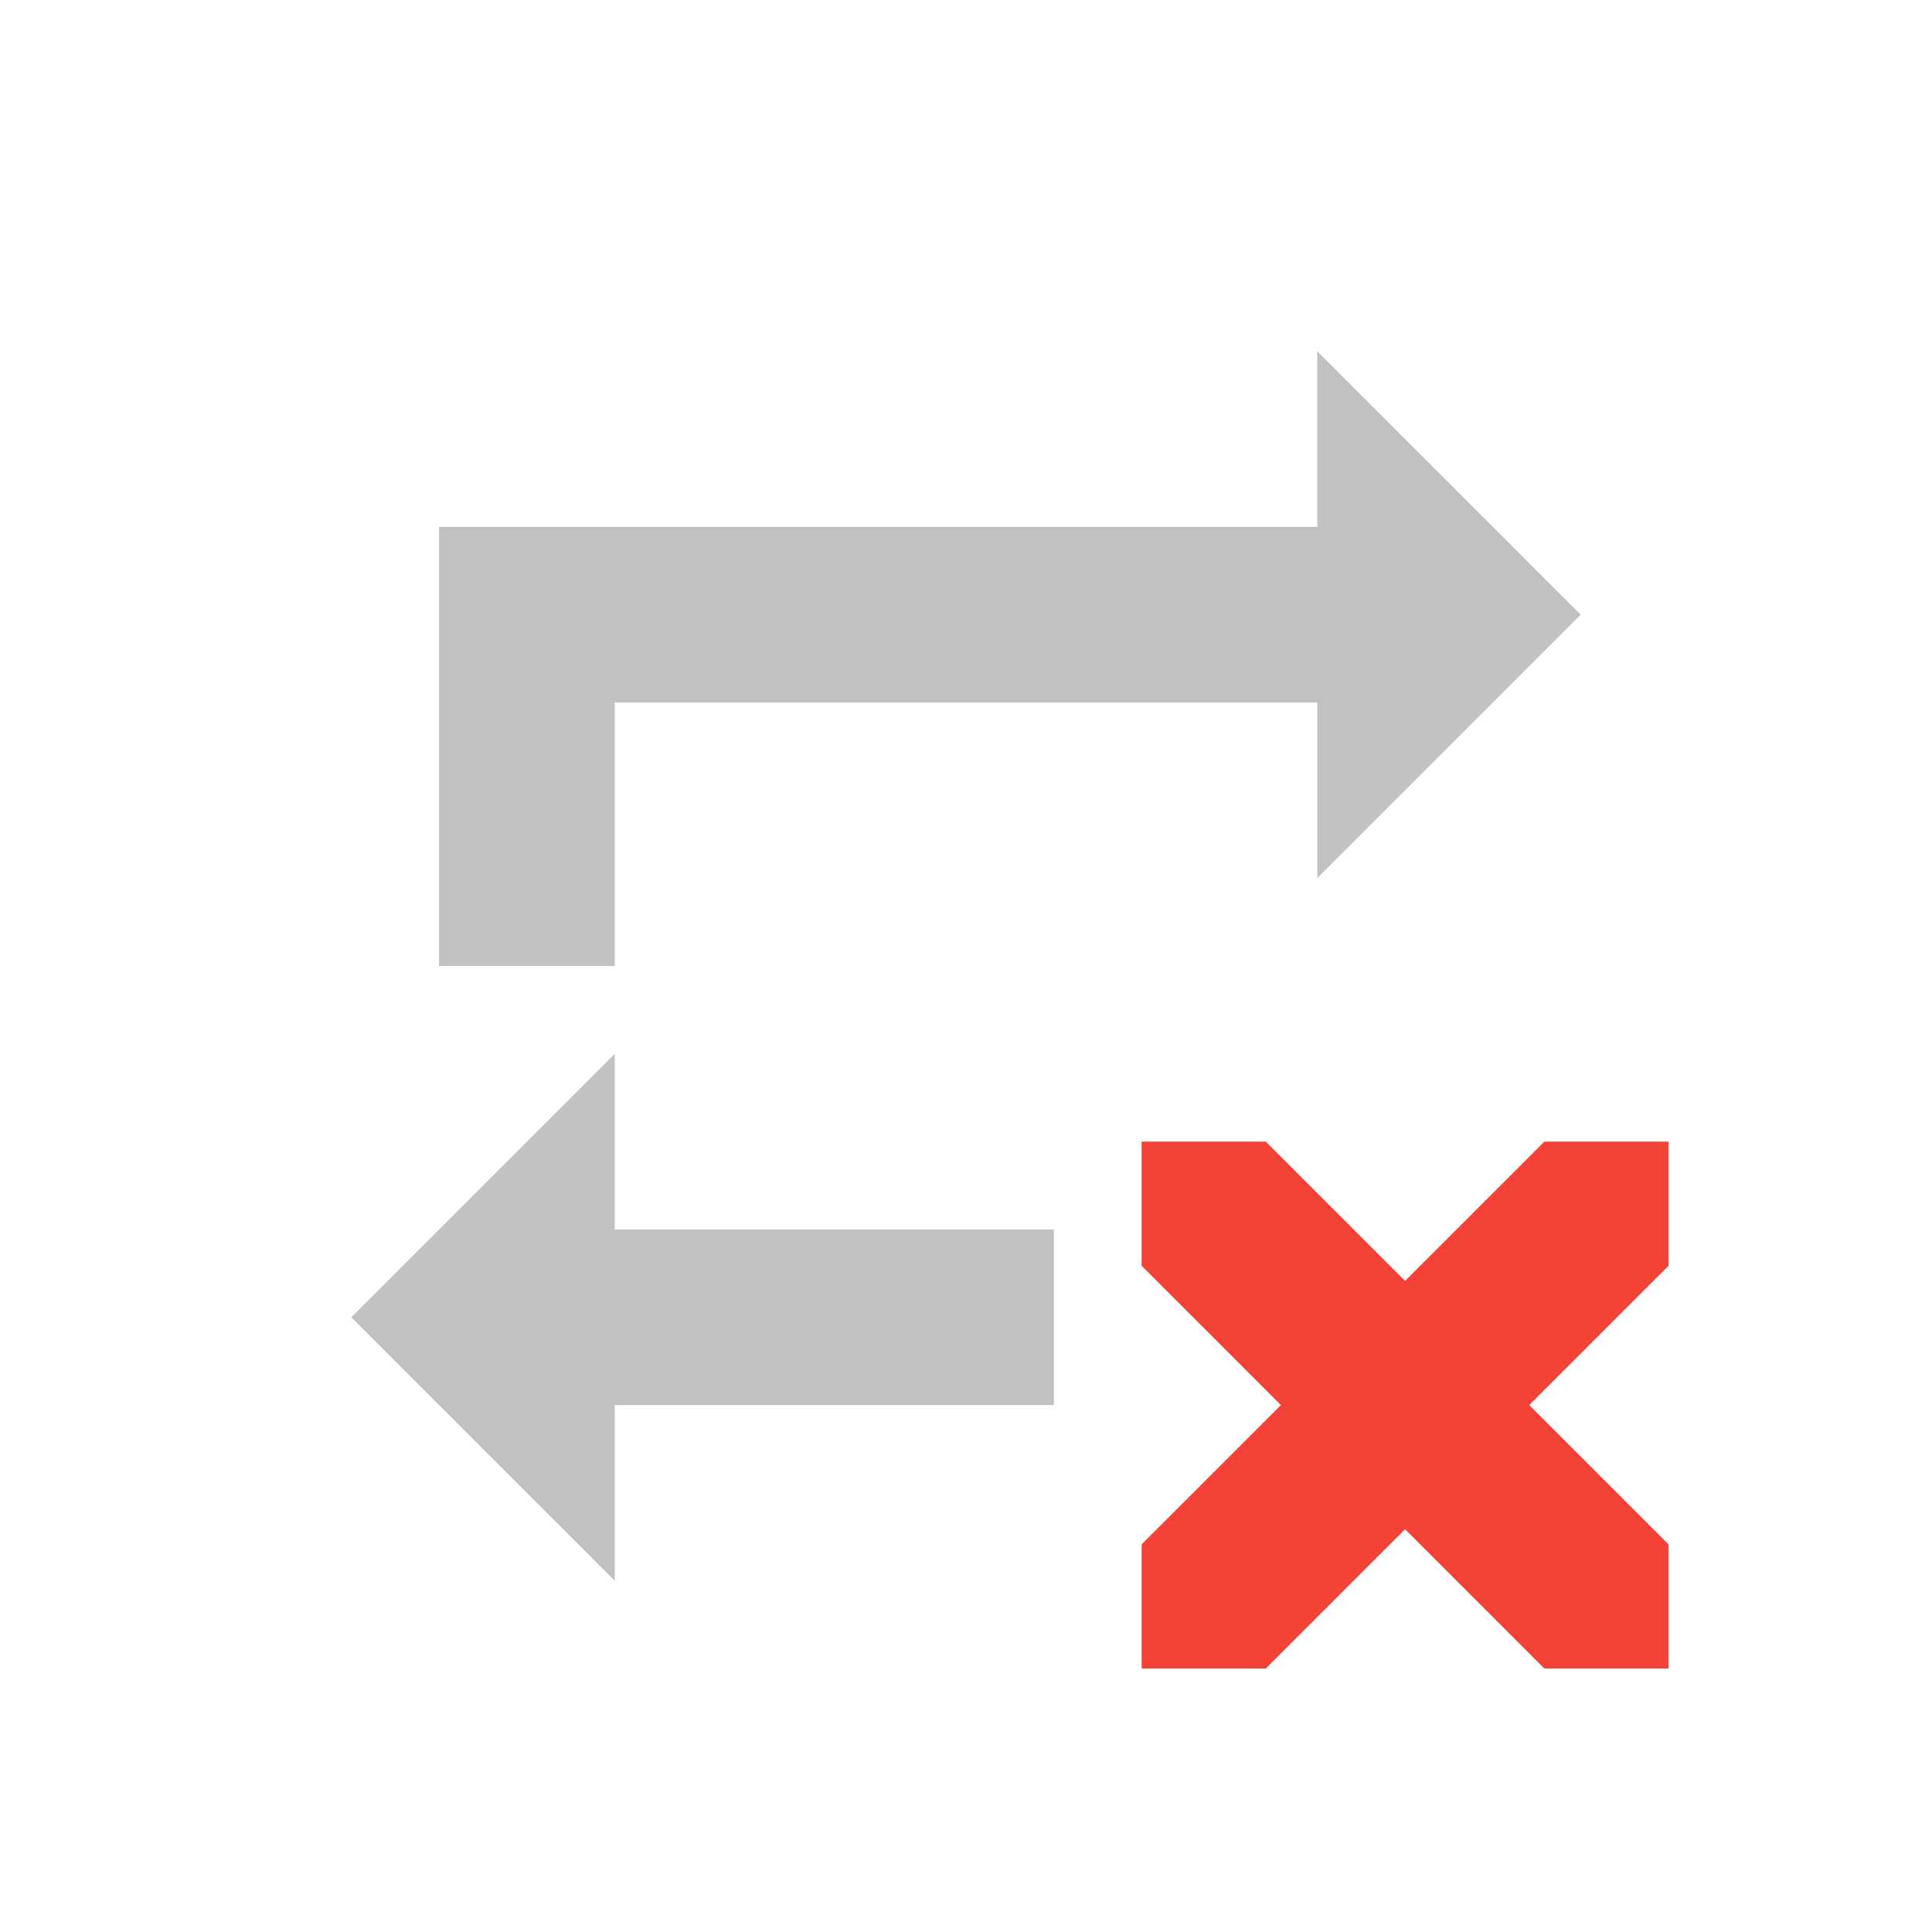
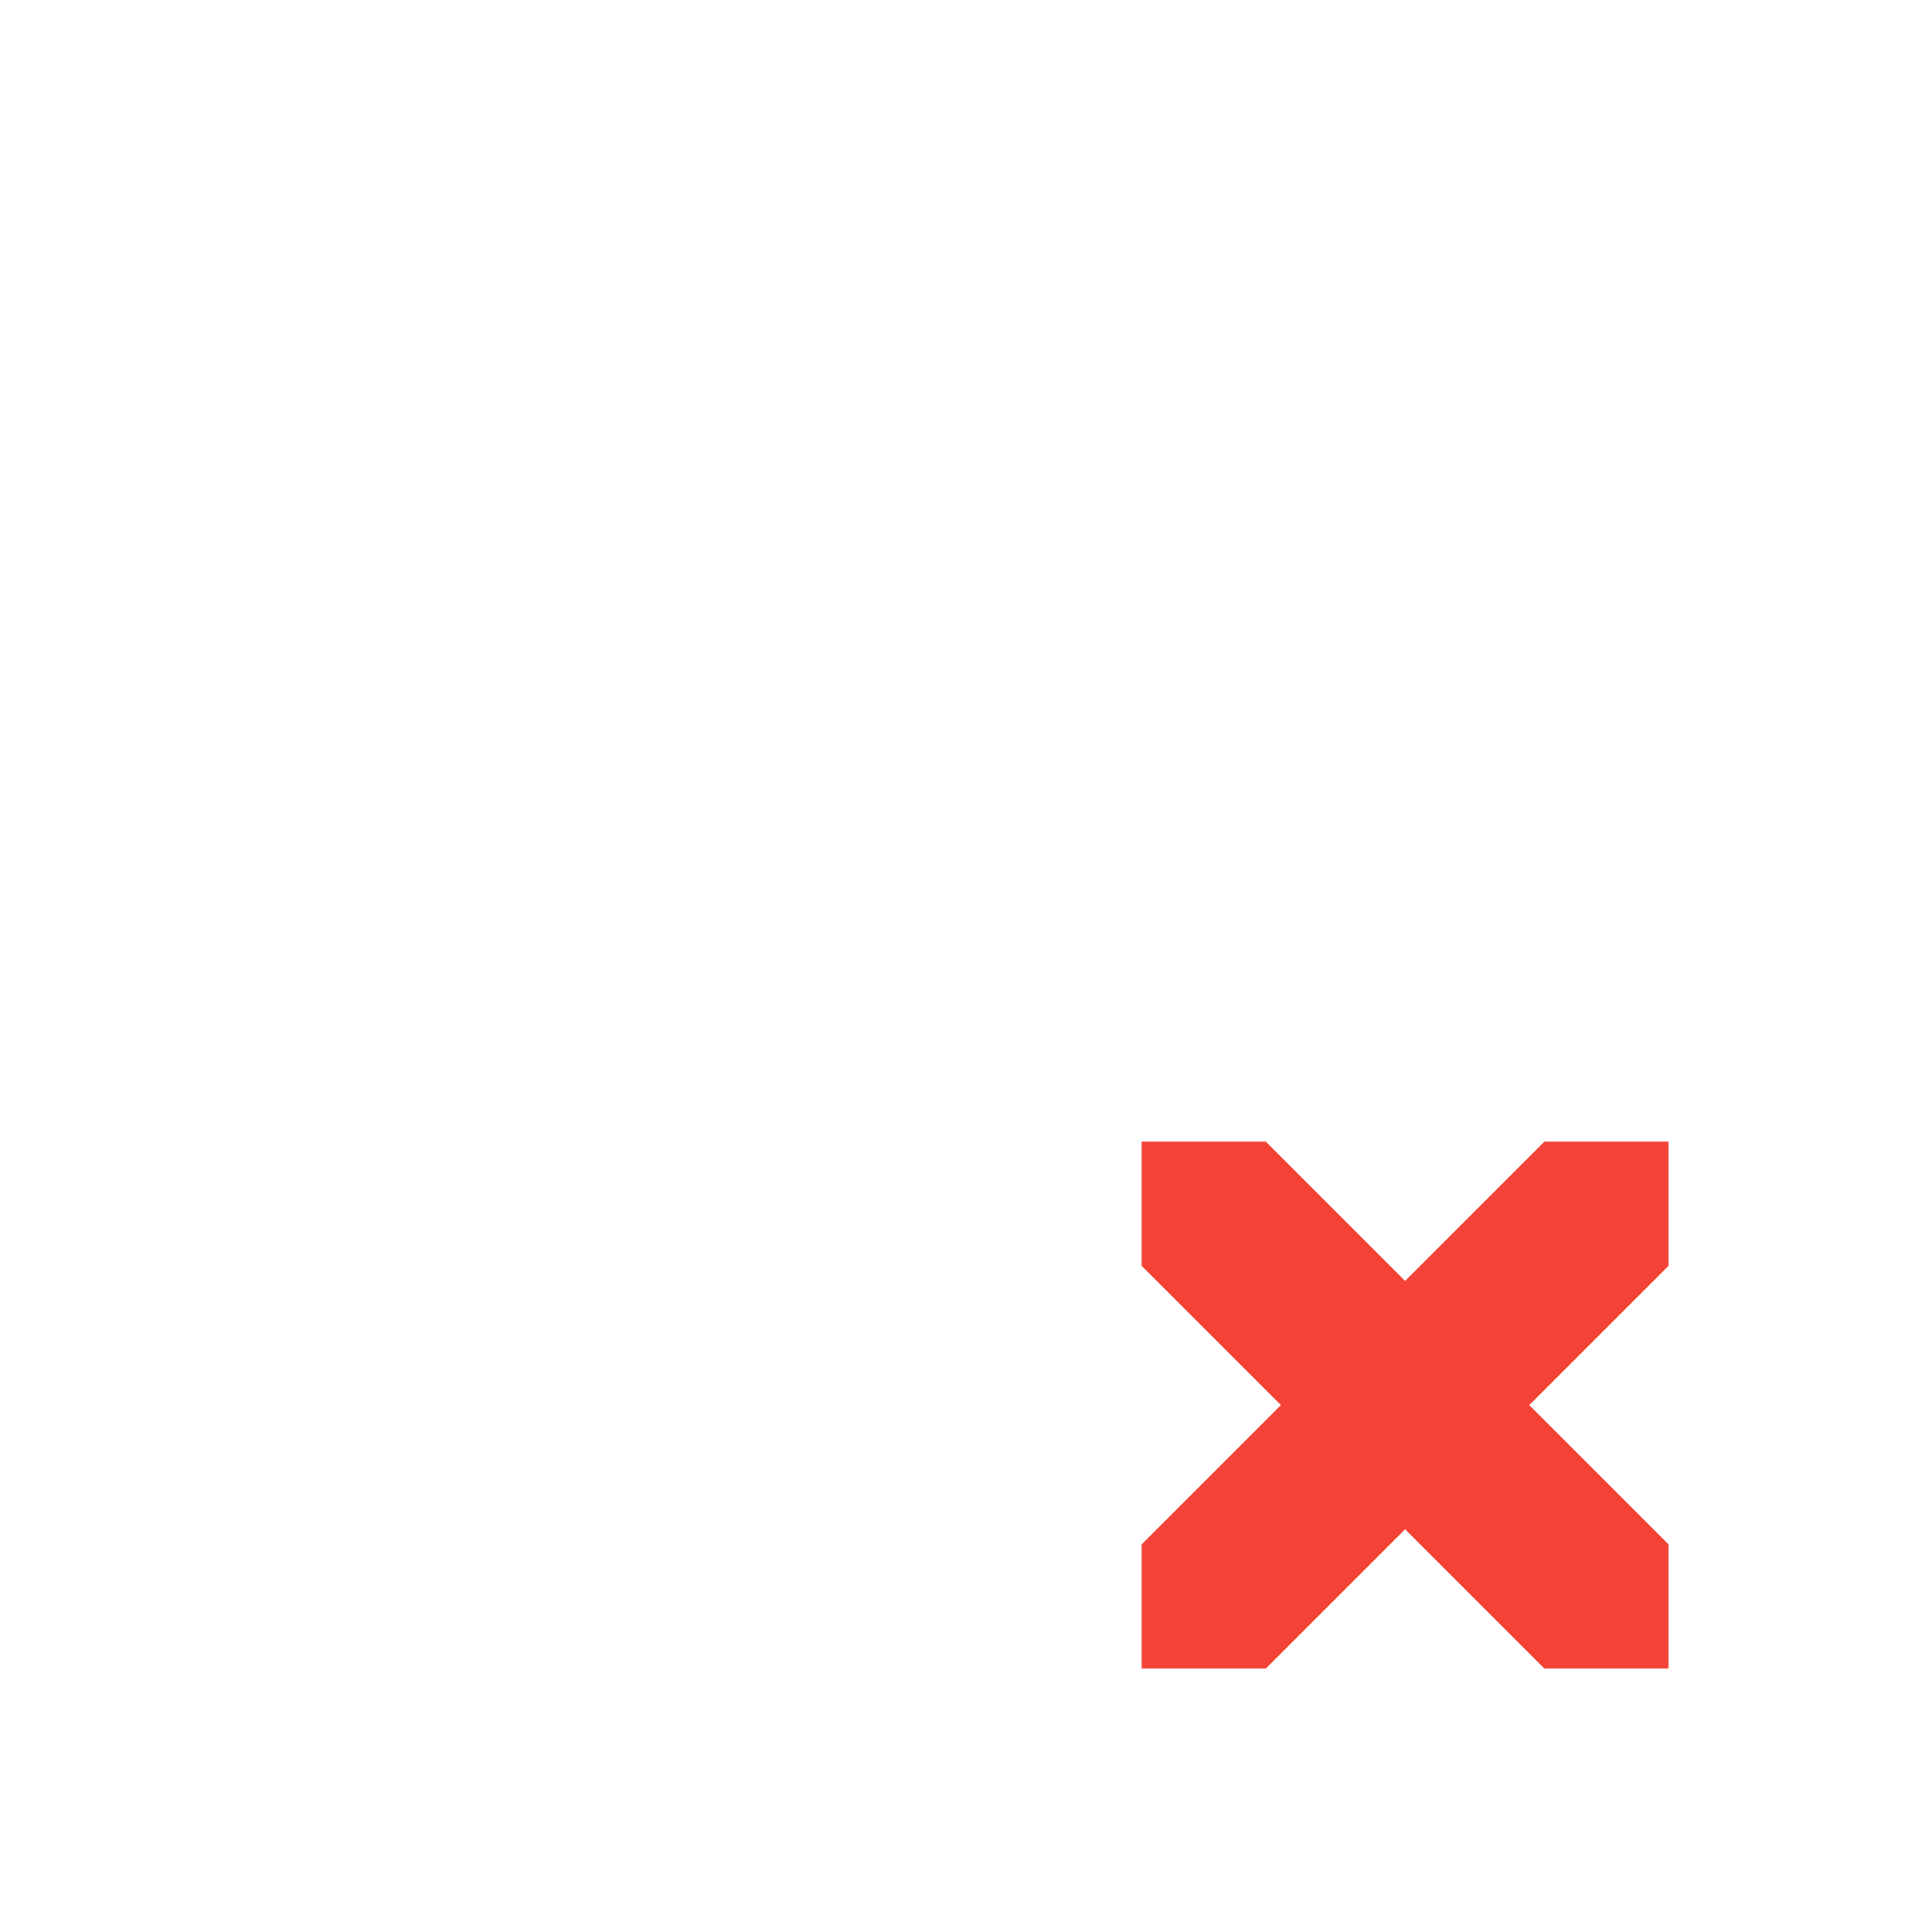
<svg xmlns="http://www.w3.org/2000/svg" xmlns:ns1="http://www.inkscape.org/namespaces/inkscape" xmlns:ns2="http://sodipodi.sourceforge.net/DTD/sodipodi-0.dtd" width="22" height="22" viewBox="0 0 22 22" version="1.1" id="svg5" ns1:version="1.2.2 (1:1.2.2+202305151914+b0a8486541)" ns2:docname="media-repeat-none.svg">
  <ns2:namedview id="namedview7" pagecolor="#ffffff" bordercolor="#000000" borderopacity="0.25" ns1:showpageshadow="2" ns1:pageopacity="0.0" ns1:pagecheckerboard="0" ns1:deskcolor="#d1d1d1" ns1:document-units="px" showgrid="false" ns1:zoom="36.636364" ns1:cx="11" ns1:cy="11" ns1:window-width="1920" ns1:window-height="1008" ns1:window-x="0" ns1:window-y="0" ns1:window-maximized="1" ns1:current-layer="svg5" />
  <defs id="defs2">
    <style id="current-color-scheme" type="text/css">
   .ColorScheme-Text { color:#4d4d4d; } .ColorScheme-Highlight { color:#4285f4; } .ColorScheme-NeutralText { color:#ff9800; } .ColorScheme-PositiveText { color:#4caf50; } .ColorScheme-NegativeText { color:#f44336; }
     </style>
  </defs>
-   <path id="path843" style="opacity:0.35;fill:currentColor;stroke-width:1.836;stroke-linecap:square" class="ColorScheme-Text" d="M 15,4 V 6 H 5 v 5 H 7 V 8 h 8 v 2 l 3,-3 z m -8,8 -3,3 3,3 v -2 h 5 V 14 H 7 Z" ns2:nodetypes="cccccccccccccccccc" />
  <path d="m 13,13 v 1.414 L 14.586,16 13,17.586 V 19 h 1.414 L 16,17.414 17.586,19 H 19 V 17.586 L 17.414,16 19,14.414 V 13 H 17.586 L 16,14.586 14.414,13 Z" style="fill:currentColor" class="ColorScheme-NegativeText" id="path1" />
</svg>